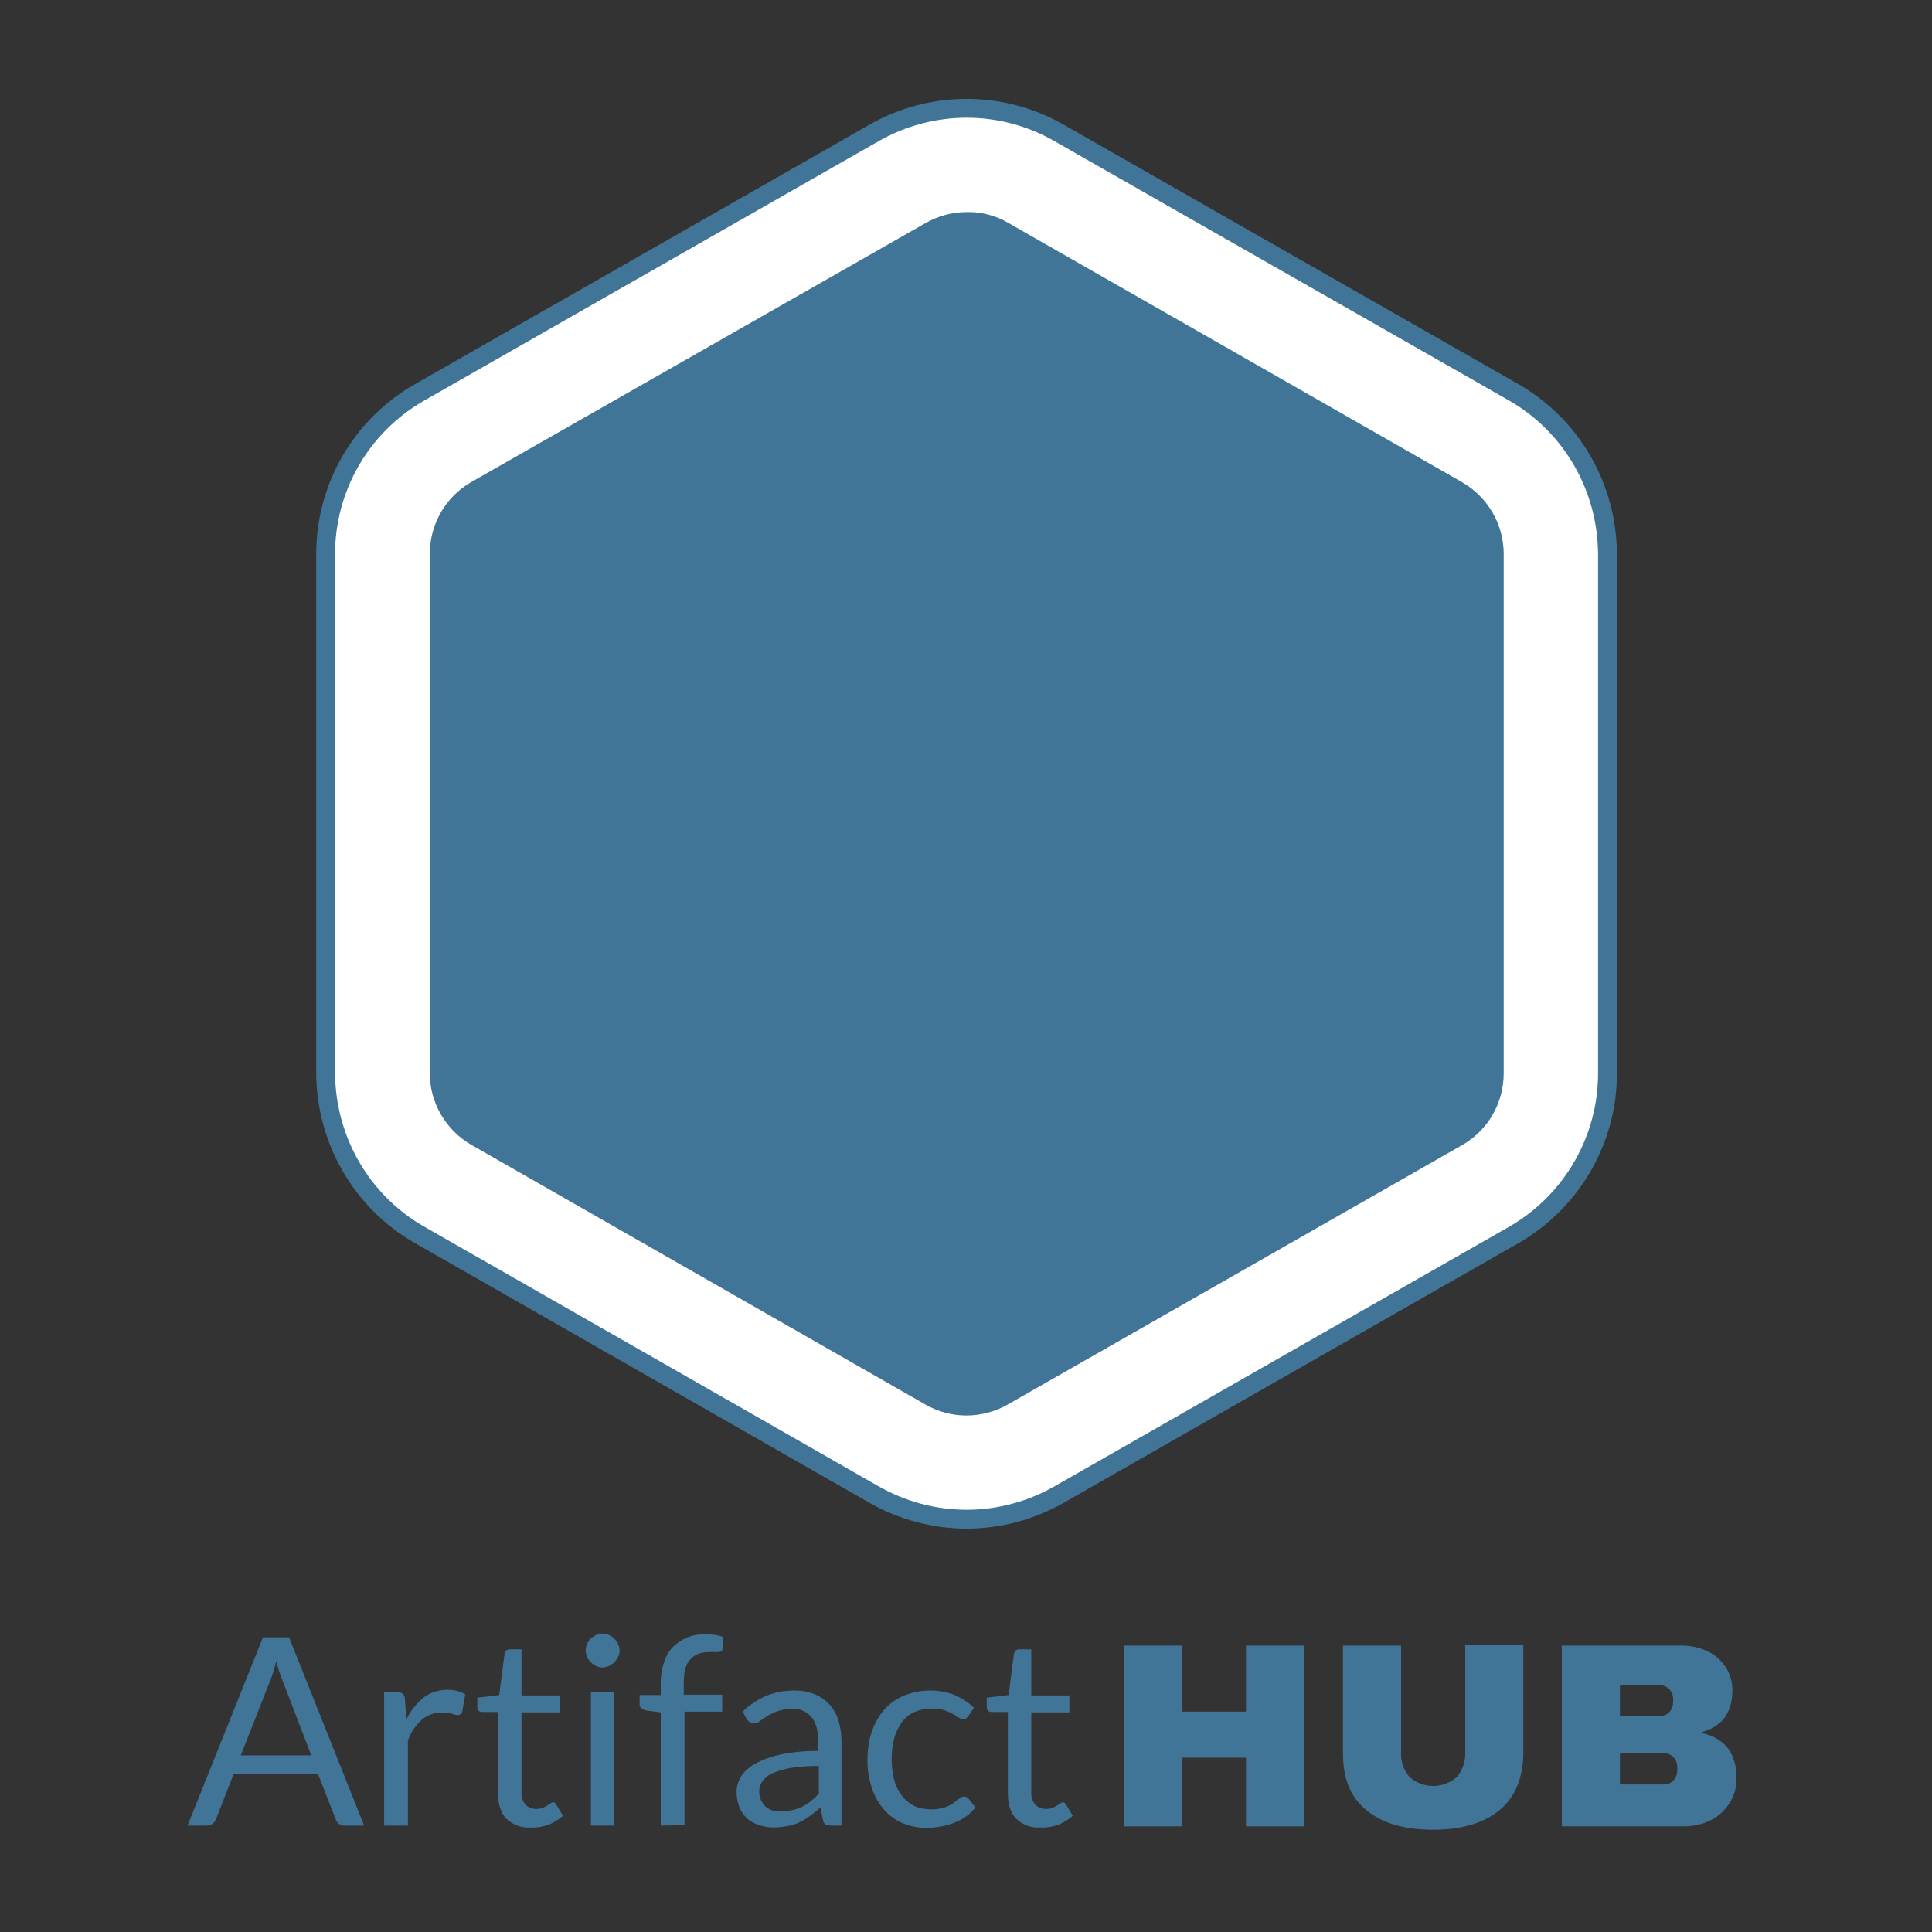
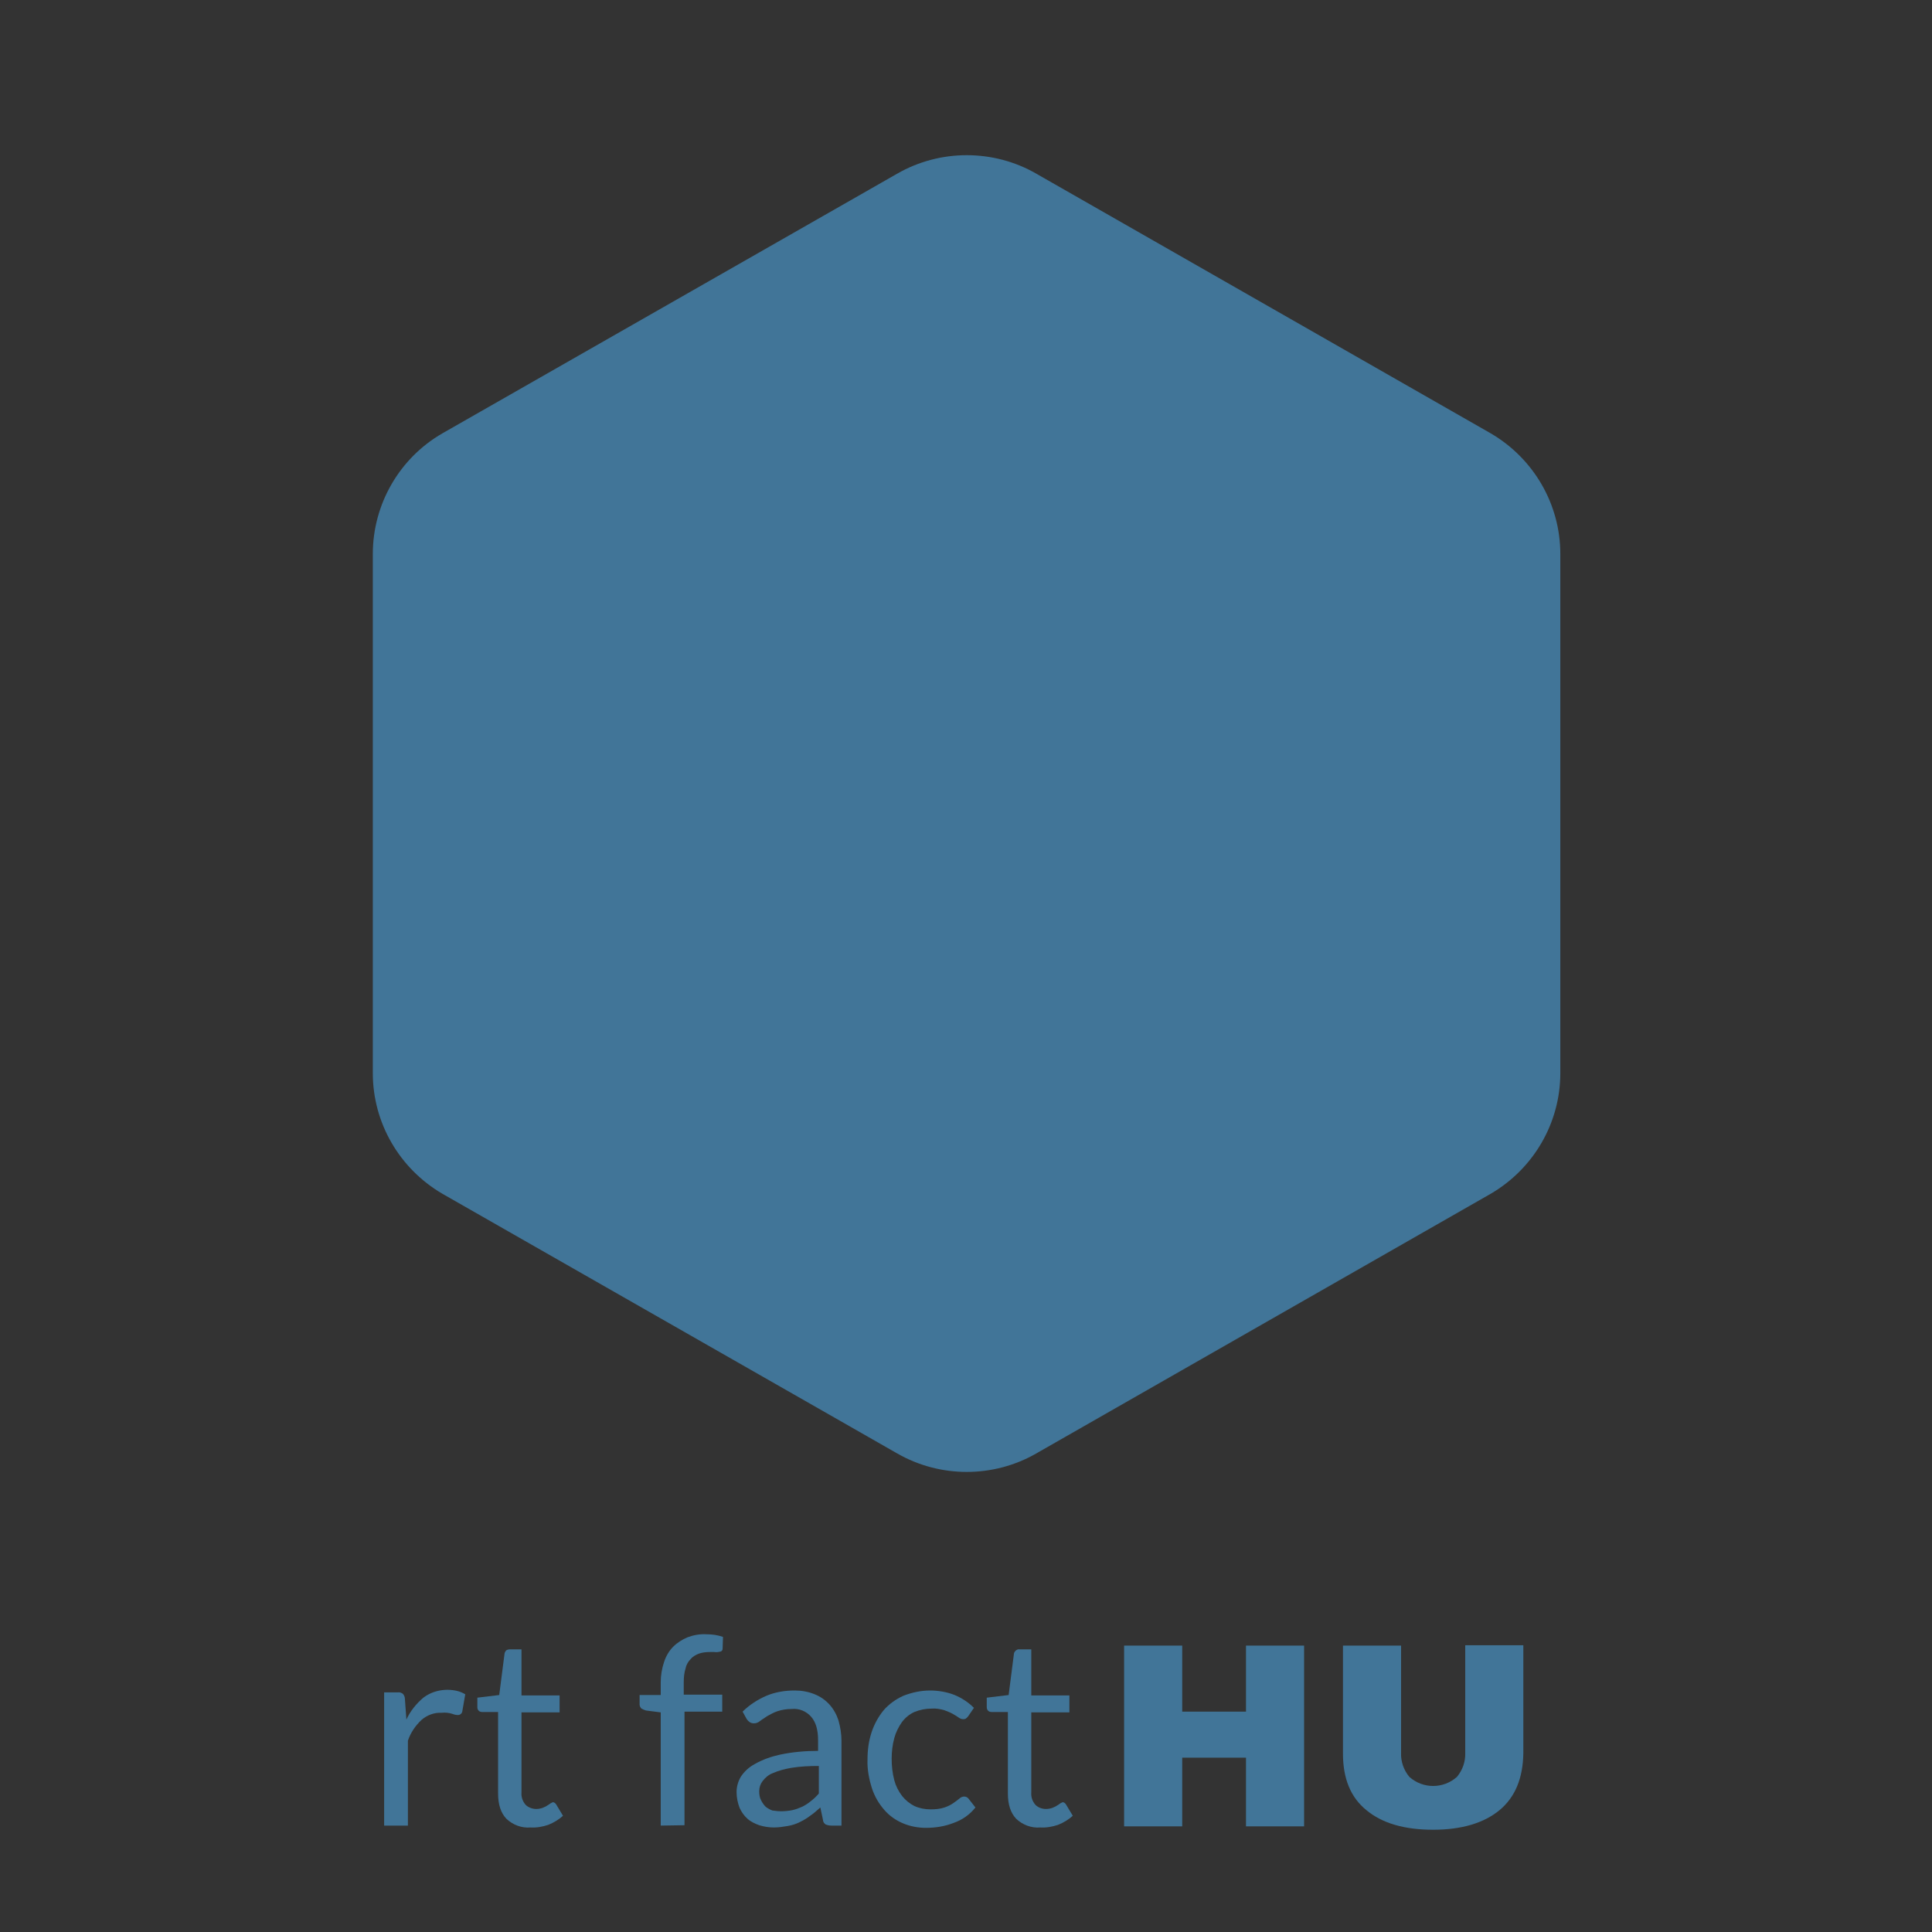
<svg xmlns="http://www.w3.org/2000/svg" version="1.1" id="a3d65ca7-3888-4ee8-abb8-66e644473d6f" x="0px" y="0px" viewBox="0 0 512 512" style="enable-background:new 0 0 512 512;" xml:space="preserve">
  <rect x="0" y="0" width="512" height="512" fill="#333333" stroke="none" />
  <style type="text/css">
	.st0{fill:#417598;}
	.st1{fill:#417598;stroke:#417598;stroke-width:5;stroke-miterlimit:10;}
	.st2{fill:#FFFFFF;stroke:#417598;stroke-width:5;stroke-miterlimit:10;}
</style>
-   <path class="st0" d="M96.5,483.8h-5.2c-0.5,0-1-0.1-1.5-0.5c-0.4-0.3-0.7-0.7-0.8-1.1l-4.7-12H61.9l-4.7,12  c-0.2,0.4-0.5,0.8-0.8,1.1c-0.4,0.3-0.9,0.5-1.5,0.5h-5.2l20-49.9h6.9L96.5,483.8z M63.8,465.2h18.7l-7.8-20.3  c-0.6-1.5-1.1-3.1-1.5-4.7c-0.2,1-0.5,1.8-0.7,2.6s-0.5,1.5-0.7,2.1L63.8,465.2z" />
  <path class="st0" d="M101.8,483.8v-35.3h3.6c0.5-0.1,1,0.1,1.4,0.4c0.3,0.4,0.5,0.8,0.5,1.3l0.4,5.5c1-2.2,2.6-4.2,4.5-5.8  c2.5-1.9,5.8-2.5,8.9-1.8c0.8,0.2,1.5,0.5,2.2,0.9l-0.8,4.6c-0.1,0.5-0.6,0.9-1.1,0.9c-0.5,0-1-0.1-1.5-0.3  c-0.9-0.3-1.9-0.4-2.8-0.3c-2-0.1-3.9,0.6-5.4,1.9c-1.6,1.5-2.9,3.4-3.6,5.5v22.5H101.8z" />
  <path class="st0" d="M140.6,484.3c-2.4,0.2-4.7-0.7-6.4-2.3c-1.5-1.6-2.2-3.8-2.2-6.7v-21.6h-4.2c-0.3,0-0.7-0.1-0.9-0.3  c-0.3-0.3-0.4-0.6-0.4-1v-2.5l5.8-0.7l1.4-10.9c0-0.3,0.2-0.6,0.4-0.9c0.3-0.2,0.6-0.3,1-0.3h3.1v12.2h10.1v4.5h-10.1v21.2  c-0.1,1.2,0.3,2.4,1.1,3.3c0.7,0.7,1.8,1.1,2.8,1.1c0.6,0,1.1-0.1,1.7-0.3c0.4-0.2,0.8-0.3,1.2-0.6c0.4-0.2,0.6-0.4,0.9-0.6  c0.2-0.1,0.4-0.2,0.6-0.3c0.4,0,0.7,0.3,0.9,0.6l1.8,3c-1.1,1-2.4,1.8-3.9,2.4C143.8,484.1,142.2,484.4,140.6,484.3z" />
-   <path class="st0" d="M164.2,437.4c0,0.6-0.1,1.2-0.4,1.7c-0.2,0.5-0.6,1-1,1.4c-0.4,0.4-0.9,0.7-1.4,1c-0.5,0.2-1.1,0.4-1.7,0.4  c-0.6,0-1.2-0.1-1.7-0.4c-1.1-0.5-1.9-1.3-2.4-2.4c-0.2-0.5-0.4-1.1-0.4-1.7c0-0.6,0.1-1.2,0.4-1.7c0.4-1.1,1.3-1.9,2.4-2.4  c0.5-0.2,1.1-0.4,1.7-0.4c0.6,0,1.2,0.1,1.7,0.4c0.5,0.2,1,0.5,1.4,1c0.4,0.4,0.8,0.9,1,1.4C164,436.2,164.2,436.8,164.2,437.4z   M162.8,448.5v35.3h-6.2v-35.3H162.8z" />
  <path class="st0" d="M175.1,483.8v-30l-3.9-0.5c-0.4-0.1-0.8-0.3-1.2-0.5c-0.3-0.3-0.5-0.7-0.5-1.1v-2.5h5.6v-3.4  c0-1.8,0.3-3.6,0.9-5.4c0.5-1.5,1.3-2.9,2.4-4c1.1-1.1,2.4-1.9,3.8-2.5c1.6-0.6,3.3-0.9,5-0.8c1.5,0,3,0.2,4.4,0.7l-0.1,3.1  c0,0.4-0.2,0.7-0.6,0.8c-0.5,0.1-1,0.2-1.6,0.1h-1.1c-1,0-2,0.1-2.9,0.4c-0.8,0.3-1.6,0.7-2.2,1.4c-0.7,0.7-1.2,1.5-1.4,2.5  c-0.4,1.2-0.5,2.5-0.5,3.8v3.2h10.2v4.5h-10v30.1L175.1,483.8z" />
  <path class="st0" d="M223.1,483.8h-2.8c-0.5,0-1-0.1-1.5-0.3c-0.4-0.3-0.7-0.7-0.7-1.2l-0.7-3.3c-0.9,0.8-1.8,1.6-2.7,2.2  c-0.9,0.7-1.8,1.2-2.8,1.7c-1,0.5-2,0.8-3.1,1c-1.2,0.2-2.4,0.4-3.7,0.4c-1.3,0-2.6-0.2-3.9-0.6c-1.1-0.4-2.2-0.9-3.1-1.7  c-0.9-0.8-1.6-1.8-2.1-2.9c-0.5-1.3-0.8-2.7-0.8-4.2c0-1.4,0.4-2.8,1.1-4c0.9-1.4,2.2-2.6,3.7-3.4c2.1-1.2,4.4-2,6.7-2.5  c3.3-0.7,6.7-1,10.1-1v-2.8c0-2.8-0.6-4.8-1.8-6.2c-1.3-1.5-3.2-2.3-5.2-2.1c-1.3,0-2.6,0.2-3.8,0.6c-0.9,0.3-1.8,0.8-2.7,1.3  c-0.7,0.5-1.4,0.9-1.9,1.3c-0.5,0.4-1,0.6-1.6,0.6c-0.4,0-0.8-0.1-1.1-0.3c-0.3-0.2-0.6-0.5-0.8-0.8l-1.1-2c1.8-1.8,4-3.2,6.3-4.2  c2.4-1,4.9-1.4,7.5-1.4c1.8,0,3.6,0.3,5.3,1c1.5,0.6,2.8,1.5,3.9,2.7c1.1,1.2,1.9,2.7,2.4,4.2c0.5,1.8,0.8,3.6,0.8,5.4V483.8z   M207,480c1,0,2-0.1,3-0.3c0.9-0.2,1.7-0.5,2.6-0.9c0.8-0.4,1.6-0.9,2.3-1.5c0.8-0.6,1.5-1.3,2.1-2v-7.3c-2.4,0-4.9,0.1-7.3,0.5  c-1.7,0.3-3.3,0.7-4.9,1.4c-1.1,0.4-2,1.2-2.7,2.1c-0.6,0.8-0.9,1.7-0.9,2.7c0,0.8,0.1,1.7,0.5,2.4c0.3,0.6,0.7,1.2,1.2,1.7  c0.5,0.4,1.2,0.8,1.8,1C205.5,479.9,206.2,480,207,480L207,480z" />
  <path class="st0" d="M256.6,454.8c-0.2,0.2-0.3,0.4-0.6,0.6c-0.2,0.2-0.5,0.2-0.8,0.2c-0.4,0-0.8-0.2-1.1-0.4  c-0.4-0.3-0.9-0.6-1.6-1c-0.7-0.4-1.5-0.7-2.3-1c-1.1-0.3-2.2-0.5-3.3-0.4c-1.6,0-3.1,0.3-4.6,0.9c-1.3,0.6-2.4,1.5-3.3,2.7  c-0.9,1.3-1.6,2.7-2,4.2c-0.5,1.8-0.7,3.7-0.7,5.5c0,1.9,0.2,3.8,0.7,5.7c0.4,1.5,1.1,2.9,2.1,4.2c0.9,1.1,2,2,3.2,2.6  c1.3,0.6,2.8,0.9,4.3,0.9c1.3,0,2.5-0.1,3.7-0.5c0.9-0.3,1.7-0.7,2.4-1.2c0.6-0.4,1.1-0.8,1.6-1.2c0.3-0.3,0.8-0.5,1.2-0.5  c0.5,0,0.9,0.2,1.2,0.6l1.8,2.3c-1.5,1.9-3.5,3.3-5.8,4.1c-2.3,0.9-4.8,1.3-7.3,1.3c-2.1,0-4.2-0.4-6.1-1.2c-1.9-0.8-3.6-2-4.9-3.5  c-1.5-1.7-2.6-3.6-3.3-5.7c-0.8-2.5-1.3-5.1-1.2-7.7c0-2.5,0.3-4.9,1.1-7.3c0.7-2.1,1.8-4.1,3.2-5.8c1.4-1.6,3.2-2.9,5.2-3.8  c2.3-0.9,4.7-1.4,7.1-1.4c2.2,0,4.5,0.4,6.5,1.2c1.9,0.8,3.6,1.9,5.1,3.4L256.6,454.8z" />
  <path class="st0" d="M275.7,484.3c-2.4,0.2-4.7-0.7-6.4-2.3c-1.5-1.6-2.2-3.8-2.2-6.7v-21.6h-4.3c-0.3,0-0.7-0.1-0.9-0.3  c-0.3-0.3-0.4-0.6-0.4-1v-2.5l5.8-0.7l1.4-10.9c0-0.3,0.2-0.6,0.5-0.9c0.3-0.2,0.6-0.4,1-0.3h3.1v12.2h10.1v4.5h-10.1v21.2  c-0.1,1.2,0.3,2.4,1.1,3.3c0.7,0.7,1.7,1.1,2.8,1.1c0.6,0,1.1-0.1,1.7-0.3c0.4-0.2,0.8-0.3,1.2-0.6c0.4-0.2,0.6-0.4,0.9-0.6  c0.2-0.1,0.4-0.2,0.6-0.3c0.4,0,0.7,0.3,0.9,0.6l1.8,3c-1.1,1-2.4,1.8-3.9,2.4C278.9,484.1,277.3,484.4,275.7,484.3z" />
  <path class="st0" d="M330.2,484v-18.2h-16.9V484h-15.4v-47.9h15.4v17.5h16.9v-17.5h15.4V484H330.2z" />
  <path class="st0" d="M397.4,479.7c-4.1,3.4-10,5.2-17.6,5.2s-13.5-1.7-17.7-5.2c-4.2-3.4-6.2-8.4-6.2-15v-28.6h15.4v28.4  c-0.1,2.3,0.7,4.6,2.2,6.4c3.6,3.2,9,3.2,12.6,0c1.5-1.8,2.3-4.1,2.2-6.4v-28.5h15.4v28.6C403.6,471.3,401.5,476.3,397.4,479.7z" />
-   <path class="st0" d="M452.5,437.6c2,0.9,3.6,2.4,4.8,4.2c1.2,1.8,1.8,3.9,1.8,6.1c0,5.9-2.7,9.6-8,11.1v0.3c6.1,1.4,9.1,5.4,9.1,12  c0,2.3-0.6,4.7-1.9,6.6c-1.2,1.9-3,3.5-5,4.5c-2.2,1.1-4.6,1.6-7,1.6h-32.4v-47.9h31.9C448.1,436.1,450.4,436.6,452.5,437.6z   M429.3,454.8h10.6c1,0,1.9-0.4,2.5-1.1c0.7-0.7,1-1.7,1-2.7v-0.7c0-1-0.3-1.9-1-2.6c-0.6-0.7-1.6-1.1-2.5-1.1h-10.6V454.8z   M429.3,472.9H441c1,0,1.9-0.4,2.5-1.1c0.7-0.7,1-1.7,1-2.7v-0.7c0-1-0.3-2-1-2.7c-0.7-0.7-1.6-1.1-2.5-1.1h-11.7V472.9z" />
  <path class="st1" d="M411,284.4V146.8c0-12.3-6.6-23.6-17.2-29.8L273.4,48.2c-10.6-6.1-23.8-6.1-34.4,0L118.5,117  c-10.6,6.1-17.2,17.5-17.2,29.8v137.6c0,12.3,6.6,23.6,17.2,29.8L239,383c10.6,6.1,23.8,6.1,34.4,0l120.4-68.8  C404.4,308,411,296.7,411,284.4z" />
-   <path class="st2" d="M256.2,402.6c-8.7,0-17.2-2.3-24.7-6.6l-120.4-68.8c-15.3-8.8-24.7-25.1-24.8-42.8V146.8  c0-17.6,9.4-33.9,24.7-42.7l120.5-68.8c15.3-8.8,34.1-8.8,49.3,0L401.2,104c15.3,8.8,24.7,25.1,24.8,42.8v137.7  c0,17.6-9.5,33.9-24.7,42.7L280.8,396C273.3,400.3,264.8,402.6,256.2,402.6z M256.2,58.7c-3.4,0-6.7,0.9-9.7,2.6L126,130  c-6,3.5-9.6,9.9-9.6,16.8v137.6c0,6.9,3.7,13.3,9.7,16.8L246.4,370c6,3.5,13.4,3.5,19.5,0l120.5-68.8c6-3.5,9.6-9.9,9.6-16.8V146.8  c0-6.9-3.7-13.3-9.7-16.8L265.9,61.2C263,59.5,259.6,58.6,256.2,58.7L256.2,58.7z M411,284.4L411,284.4z" />
</svg>